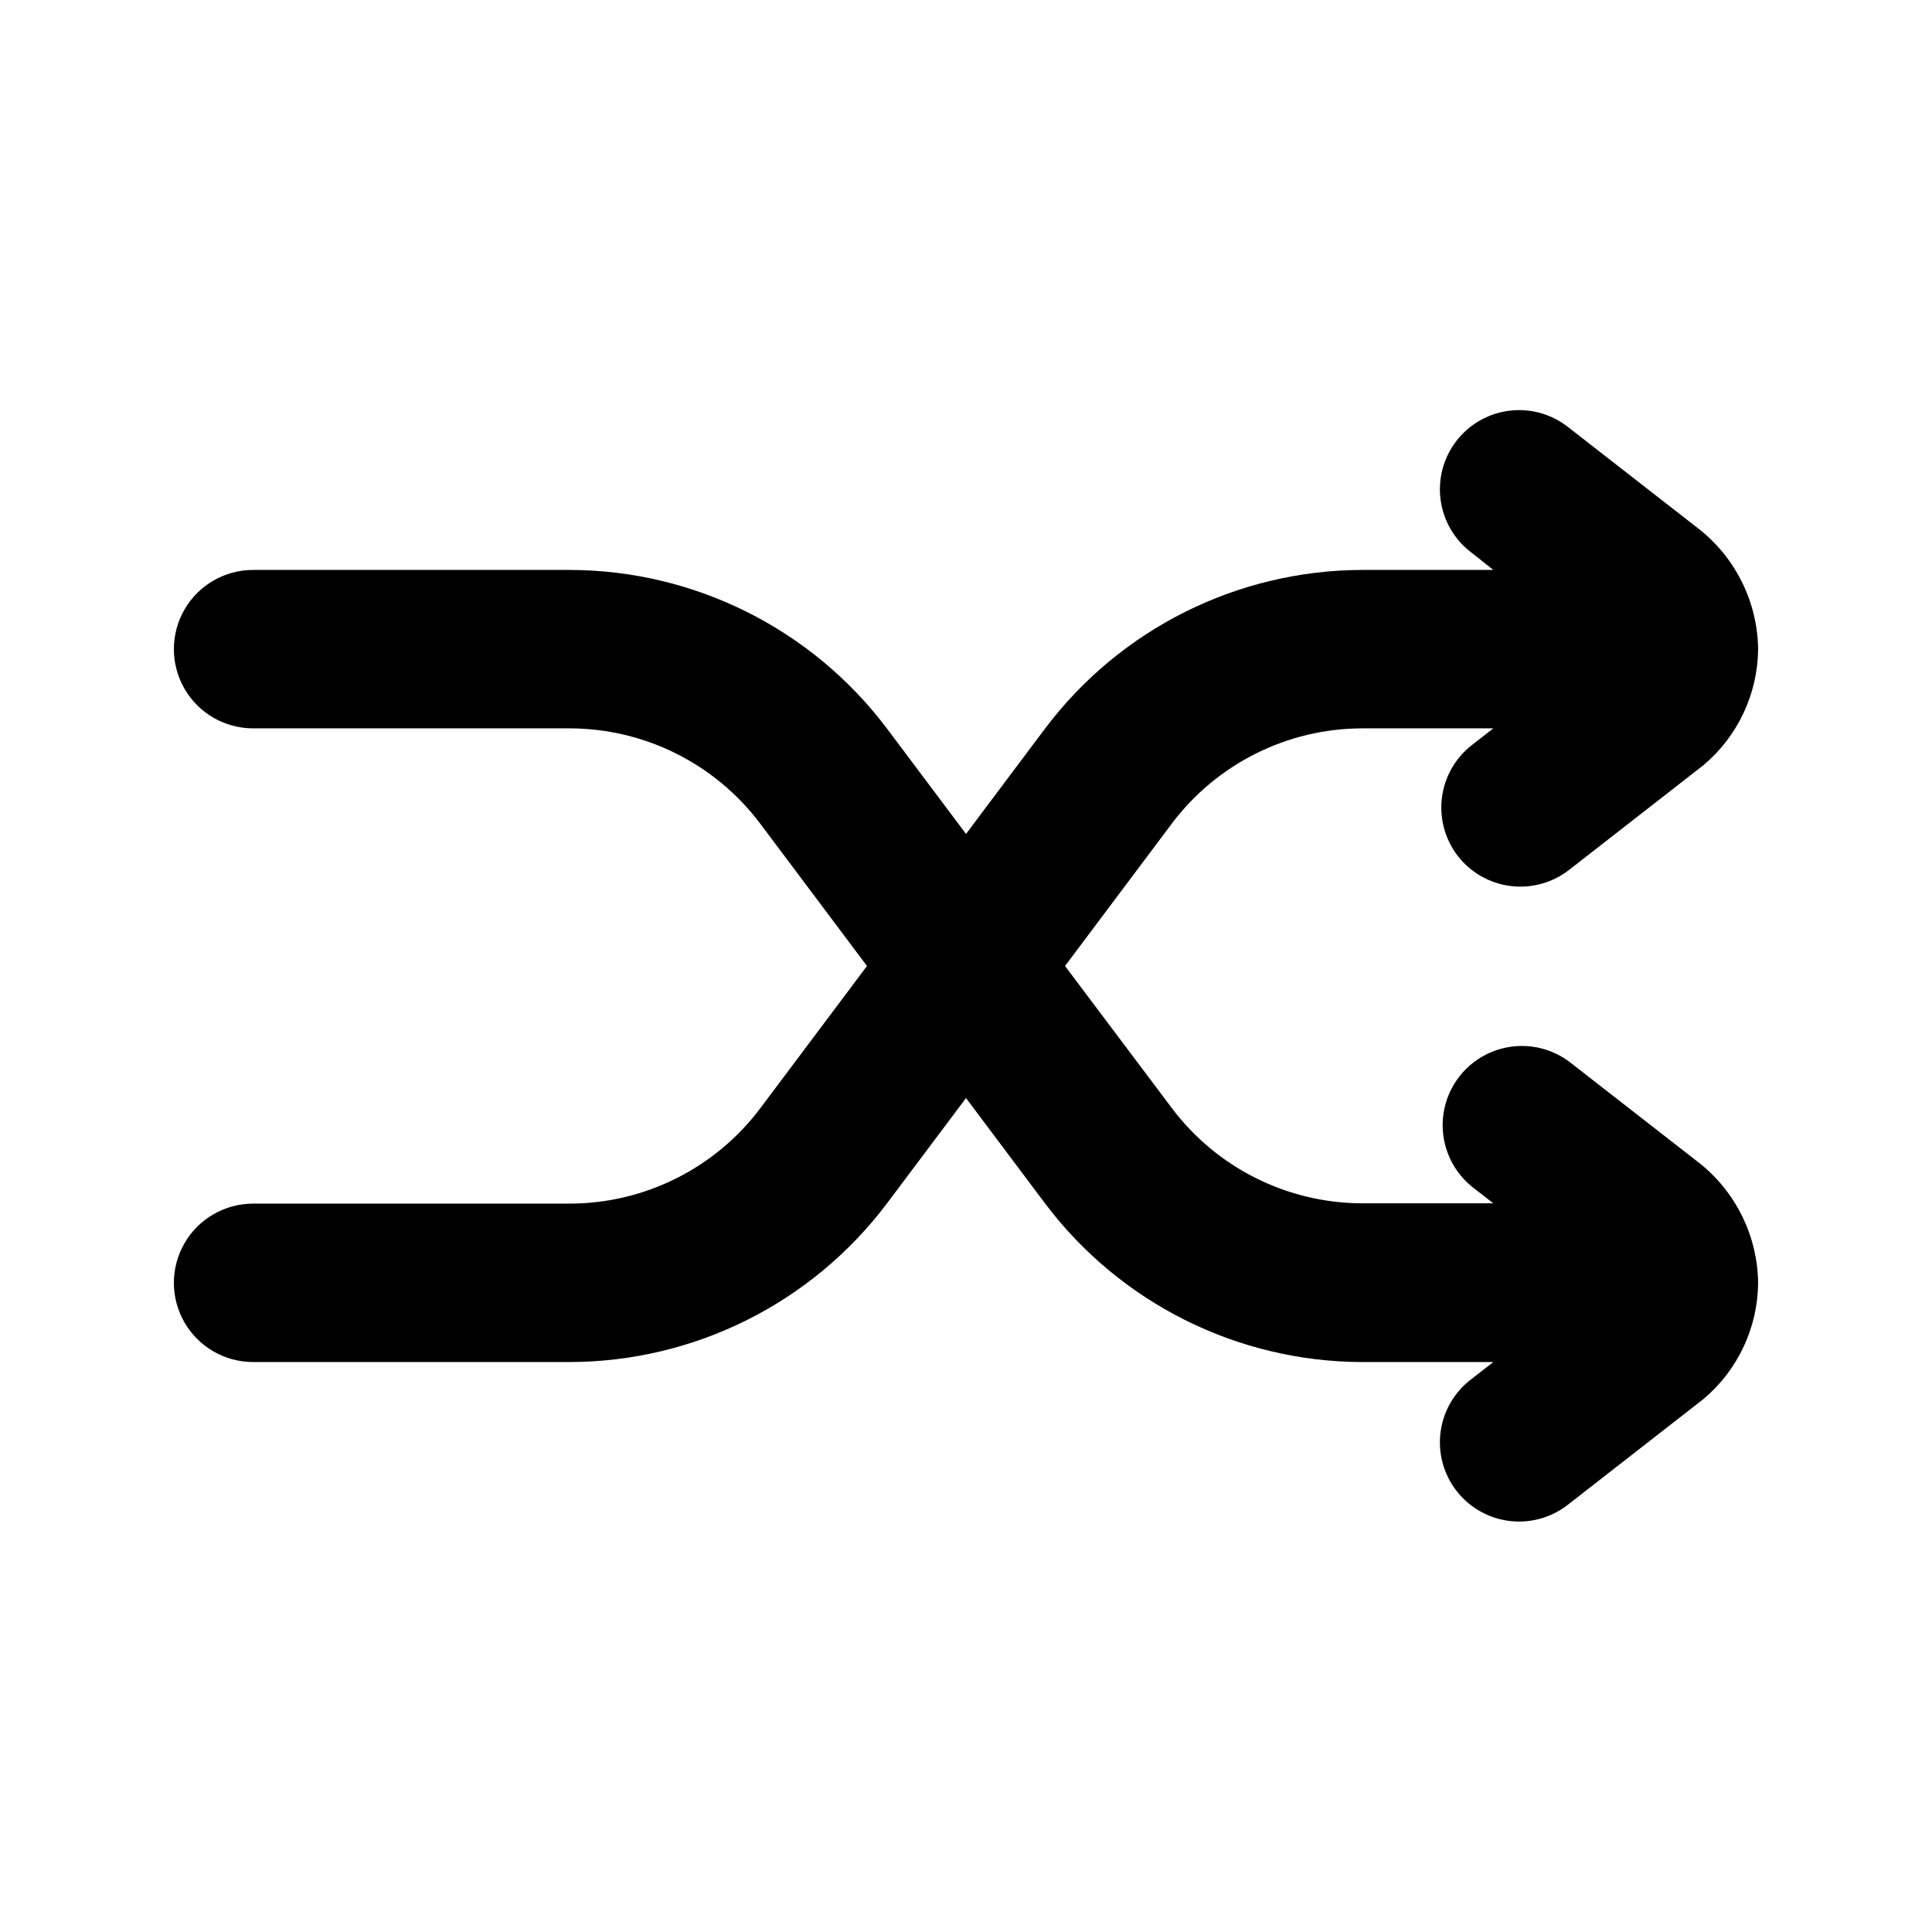
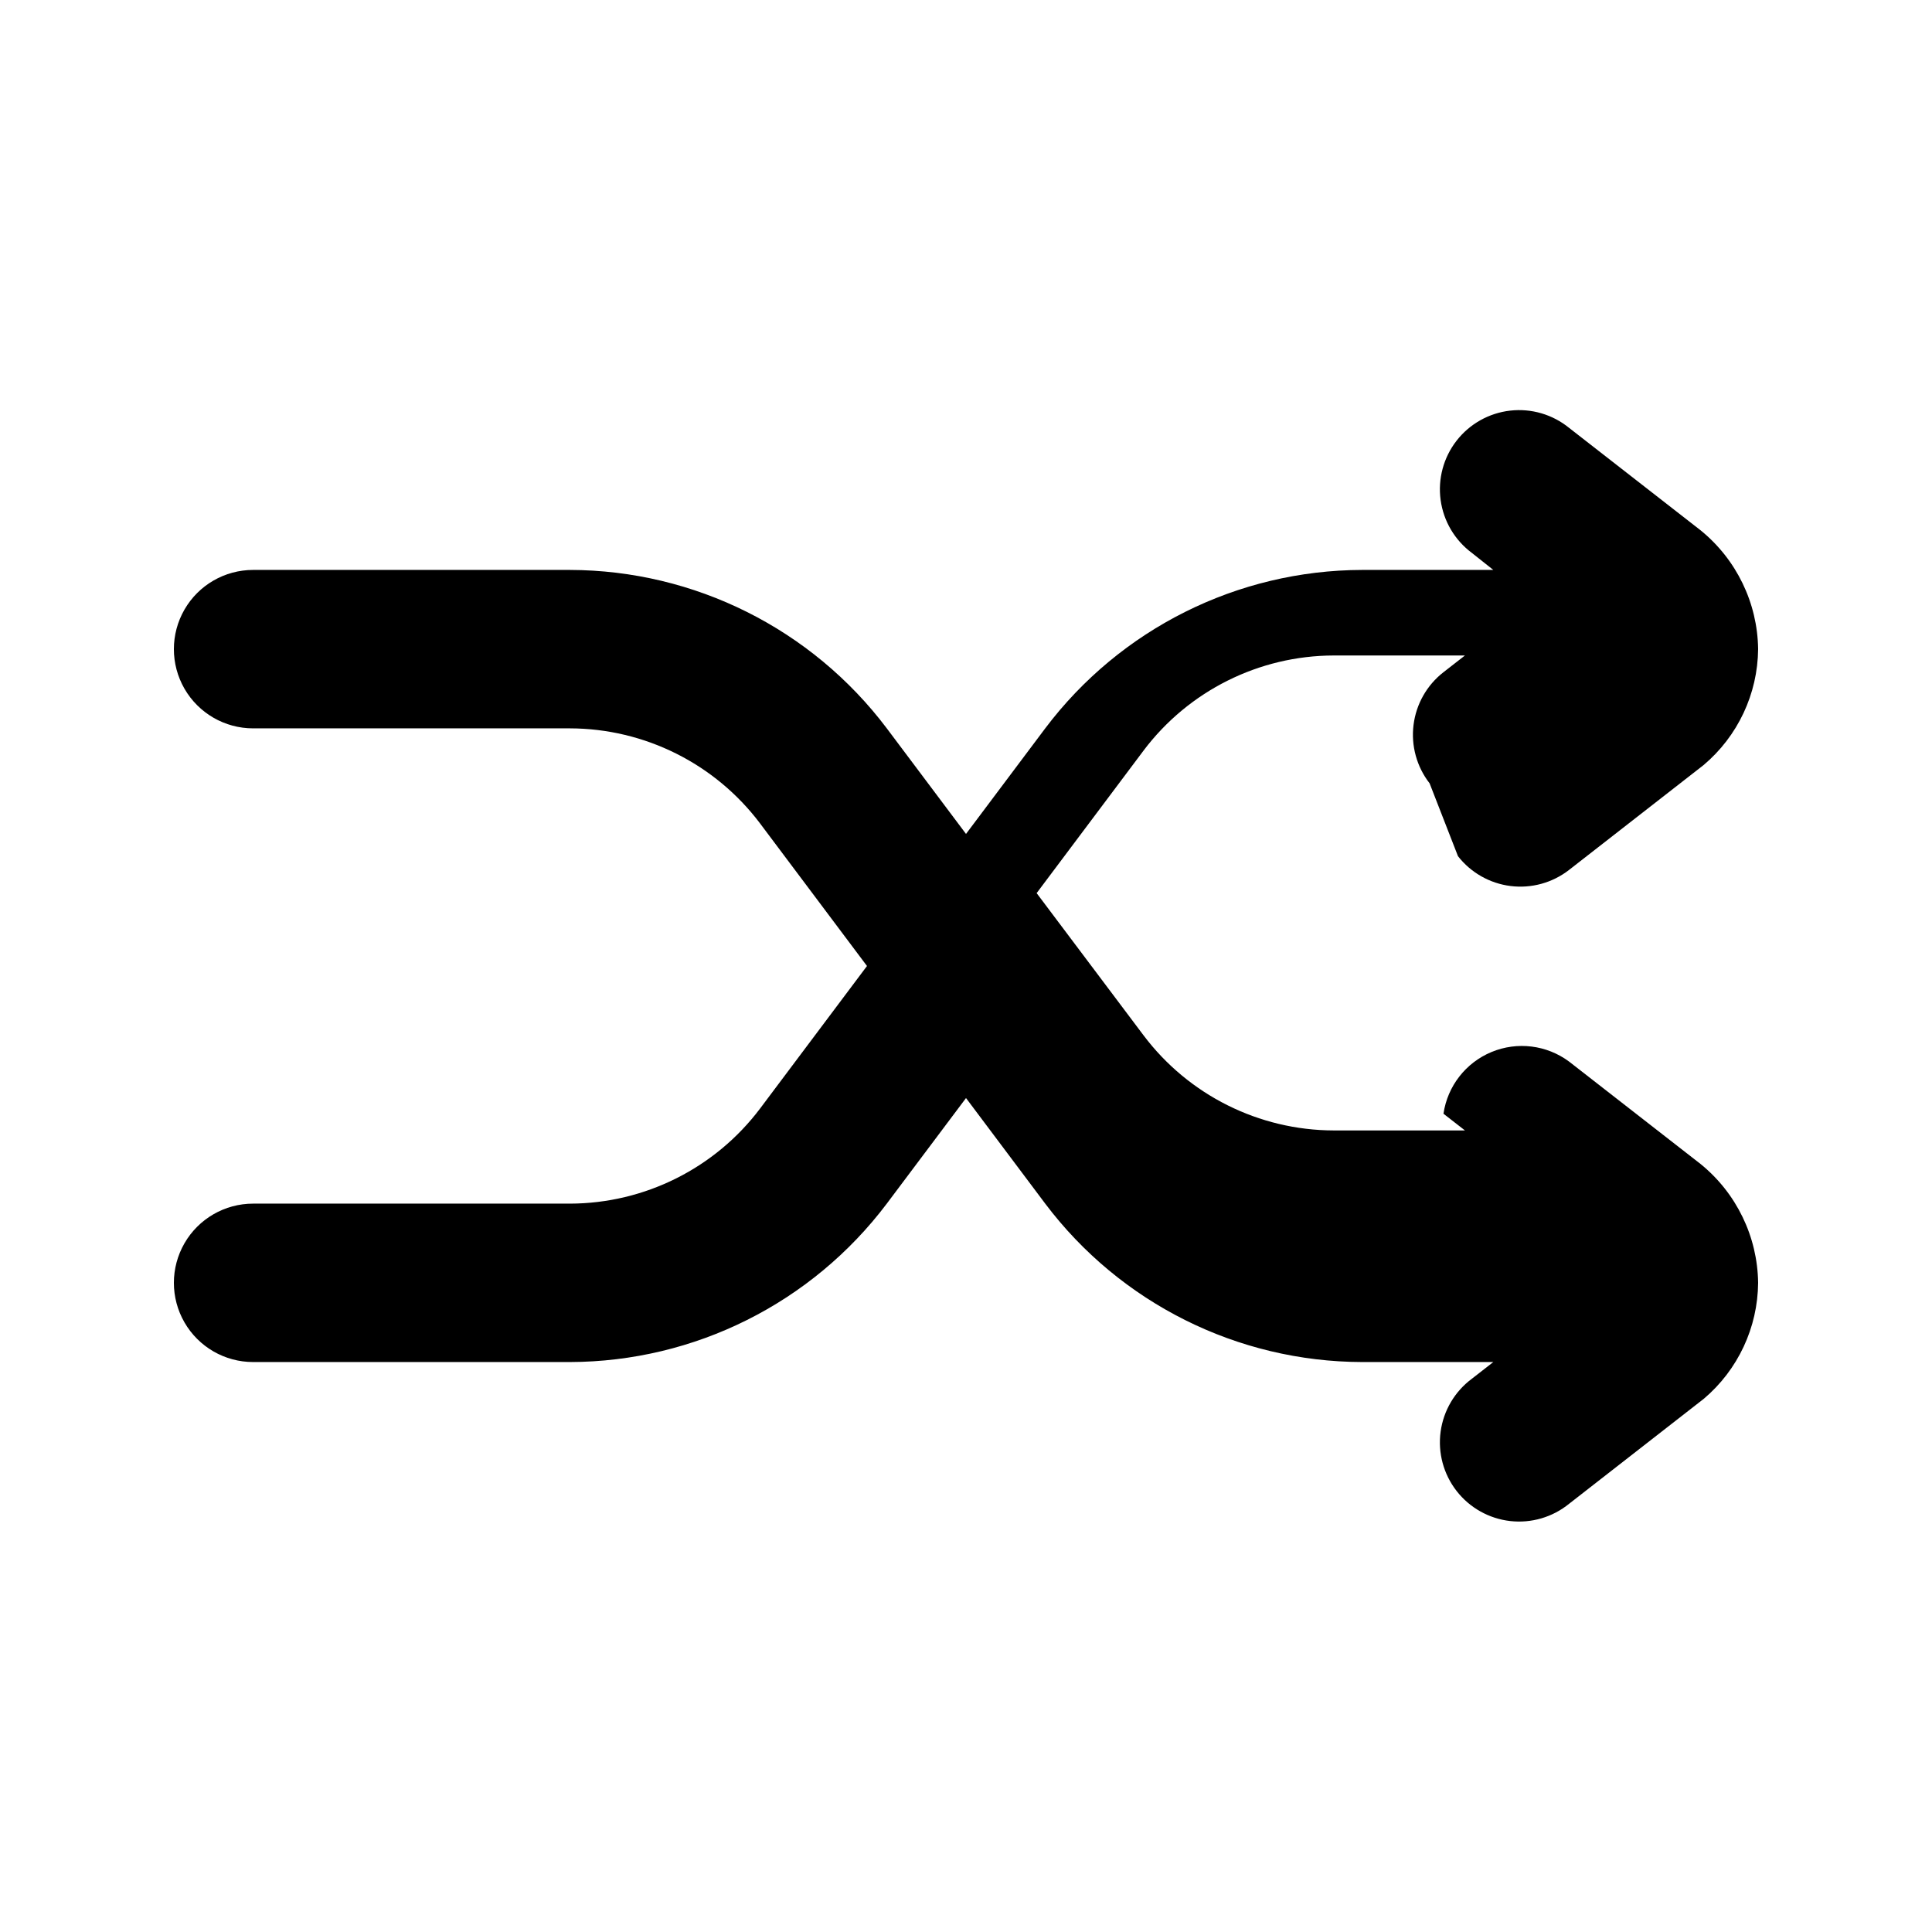
<svg xmlns="http://www.w3.org/2000/svg" fill="#000000" width="800px" height="800px" version="1.1" viewBox="144 144 512 512">
-   <path d="m530.38 370.9c3.418 4.375 8.43 7.215 13.938 7.906 5.508 0.688 11.062-0.836 15.453-4.231l35.688-27.816c9.07-7.644 14.352-18.867 14.461-30.73-0.152-12.238-5.738-23.773-15.238-31.488l-34.848-27.145c-4.379-3.566-10.012-5.215-15.621-4.578-5.613 0.637-10.73 3.508-14.199 7.965-3.469 4.457-4.996 10.125-4.234 15.719 0.762 5.598 3.746 10.652 8.277 14.02l5.688 4.516h-34.785c-33.016 0.082-64.09 15.617-83.965 41.984l-20.992 27.98-20.992-27.98c-19.879-26.367-50.953-41.902-83.969-41.984h-83.969c-7.5 0-14.43 4-18.18 10.496-3.75 6.492-3.75 14.496 0 20.992 3.75 6.492 10.68 10.496 18.18 10.496h83.969c19.809 0.047 38.453 9.371 50.379 25.188l28.34 37.789-28.34 37.785c-11.926 15.816-30.57 25.141-50.379 25.191h-83.969c-7.5 0-14.43 4-18.18 10.496-3.75 6.492-3.75 14.496 0 20.988 3.75 6.496 10.68 10.496 18.18 10.496h83.969c33.016-0.082 64.09-15.617 83.969-41.98l20.992-27.98 20.992 27.98c19.875 26.363 50.949 41.898 83.965 41.98h34.785l-5.688 4.43c-4.531 3.371-7.516 8.426-8.277 14.02-0.762 5.598 0.766 11.262 4.234 15.719s8.586 7.328 14.199 7.969c5.609 0.637 11.242-1.016 15.621-4.582l35.688-27.816v0.004c9.047-7.656 14.305-18.879 14.398-30.734-0.152-12.234-5.738-23.773-15.238-31.484l-34.848-27.145c-5.93-4.41-13.742-5.375-20.566-2.543-6.828 2.832-11.664 9.043-12.73 16.355s1.789 14.648 7.519 19.312l5.688 4.43h-34.785c-19.809-0.051-38.453-9.371-50.379-25.191l-28.34-37.699 28.34-37.785v-0.004c11.926-15.816 30.57-25.141 50.379-25.188h34.785l-5.688 4.43c-4.391 3.418-7.246 8.441-7.934 13.965-0.691 5.523 0.844 11.094 4.258 15.484z" />
+   <path d="m530.38 370.9c3.418 4.375 8.43 7.215 13.938 7.906 5.508 0.688 11.062-0.836 15.453-4.231l35.688-27.816c9.07-7.644 14.352-18.867 14.461-30.73-0.152-12.238-5.738-23.773-15.238-31.488l-34.848-27.145c-4.379-3.566-10.012-5.215-15.621-4.578-5.613 0.637-10.73 3.508-14.199 7.965-3.469 4.457-4.996 10.125-4.234 15.719 0.762 5.598 3.746 10.652 8.277 14.02l5.688 4.516h-34.785c-33.016 0.082-64.09 15.617-83.965 41.984l-20.992 27.98-20.992-27.98c-19.879-26.367-50.953-41.902-83.969-41.984h-83.969c-7.5 0-14.43 4-18.18 10.496-3.75 6.492-3.75 14.496 0 20.992 3.75 6.492 10.68 10.496 18.18 10.496h83.969c19.809 0.047 38.453 9.371 50.379 25.188l28.34 37.789-28.34 37.785c-11.926 15.816-30.57 25.141-50.379 25.191h-83.969c-7.5 0-14.43 4-18.18 10.496-3.75 6.492-3.75 14.496 0 20.988 3.75 6.496 10.68 10.496 18.18 10.496h83.969c33.016-0.082 64.09-15.617 83.969-41.98l20.992-27.98 20.992 27.98c19.875 26.363 50.949 41.898 83.965 41.98h34.785l-5.688 4.43c-4.531 3.371-7.516 8.426-8.277 14.02-0.762 5.598 0.766 11.262 4.234 15.719s8.586 7.328 14.199 7.969c5.609 0.637 11.242-1.016 15.621-4.582l35.688-27.816v0.004c9.047-7.656 14.305-18.879 14.398-30.734-0.152-12.234-5.738-23.773-15.238-31.484l-34.848-27.145c-5.93-4.41-13.742-5.375-20.566-2.543-6.828 2.832-11.664 9.043-12.73 16.355l5.688 4.43h-34.785c-19.809-0.051-38.453-9.371-50.379-25.191l-28.34-37.699 28.34-37.785v-0.004c11.926-15.816 30.57-25.141 50.379-25.188h34.785l-5.688 4.43c-4.391 3.418-7.246 8.441-7.934 13.965-0.691 5.523 0.844 11.094 4.258 15.484z" />
</svg>